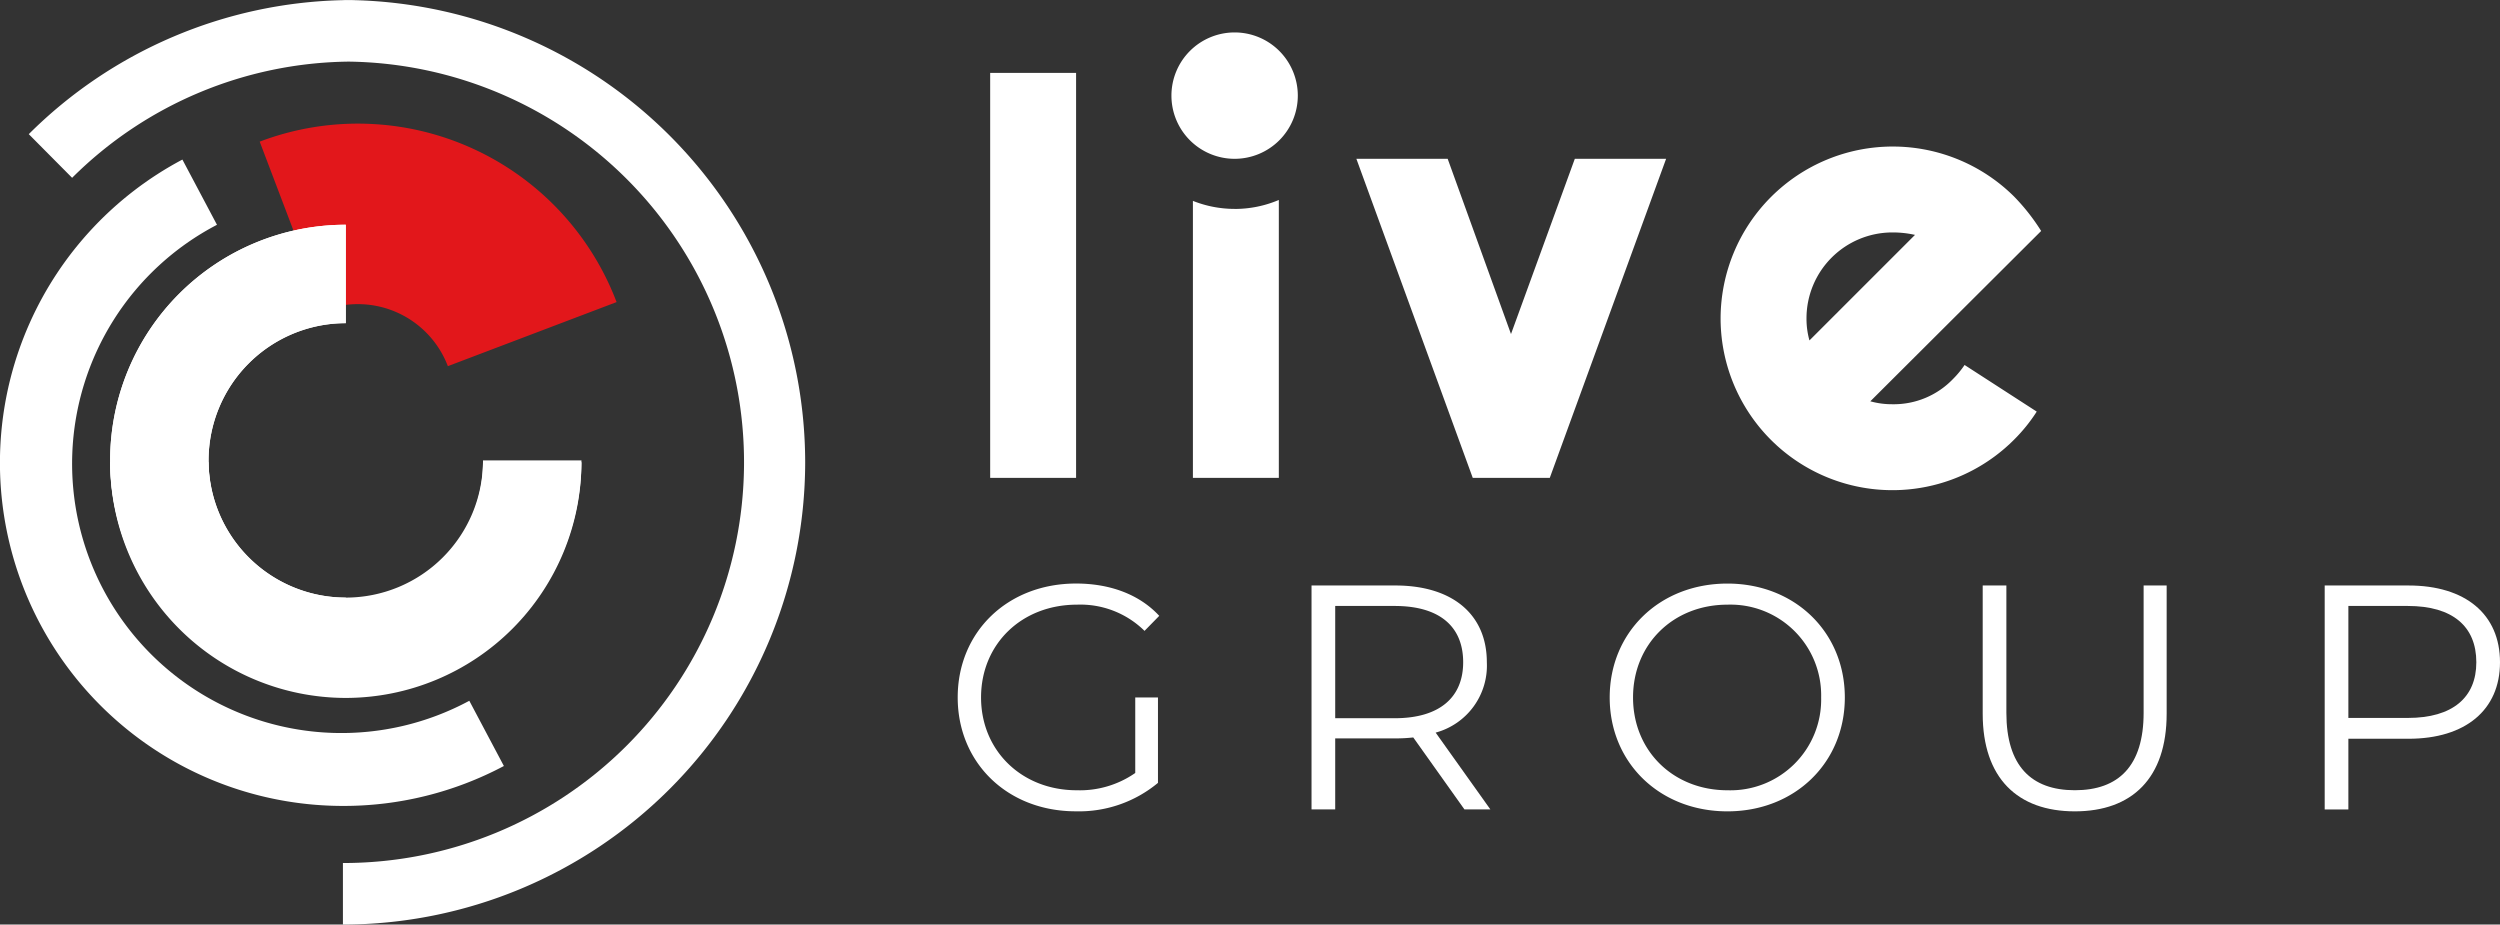
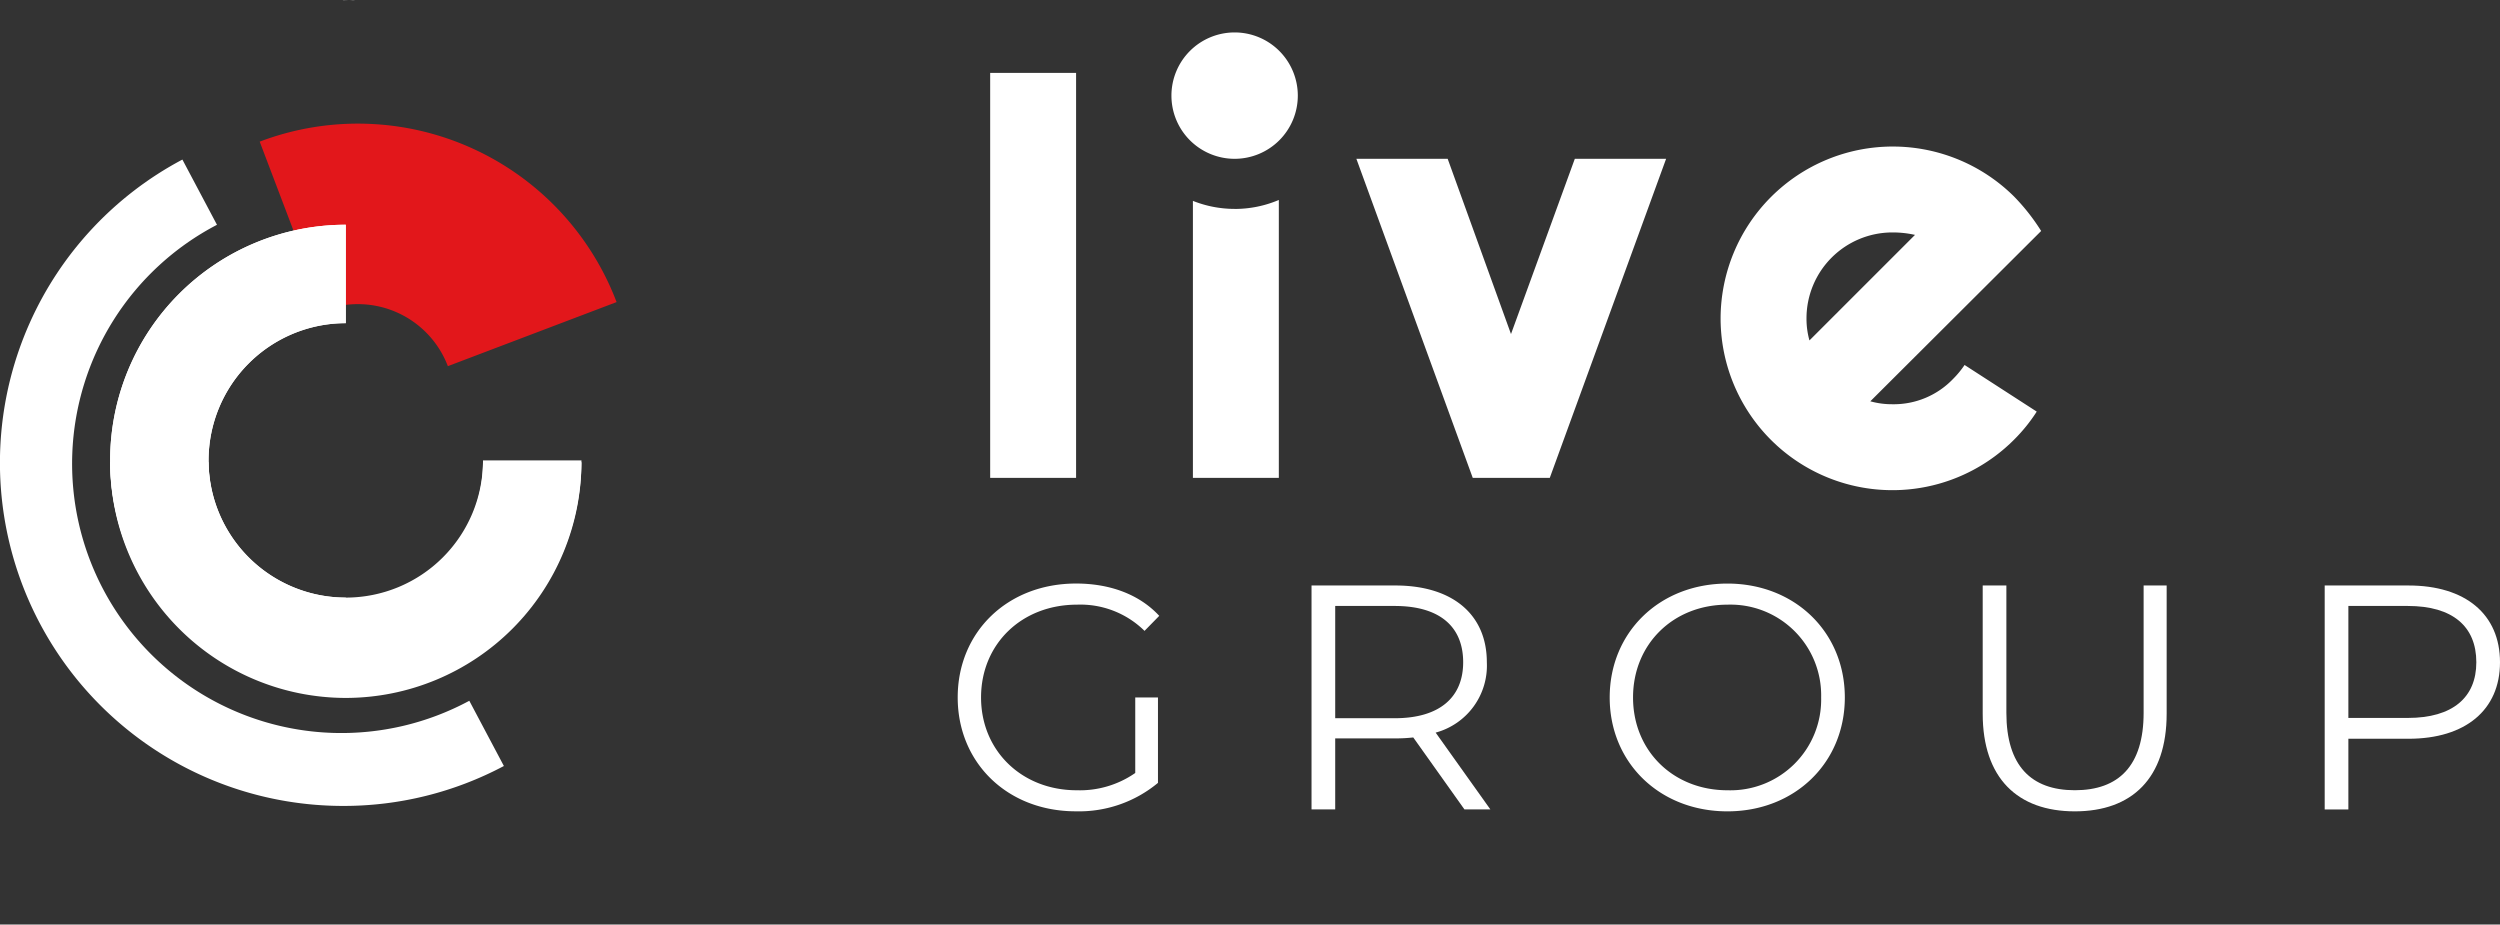
<svg xmlns="http://www.w3.org/2000/svg" id="Group_6" data-name="Group 6" width="334.054" height="123.542" viewBox="0 0 334.054 123.542">
  <rect x="0" y="0" width="334.054" height="123.542" fill="#333333" stroke="none" />
  <defs>
    <clipPath id="clip-path">
      <rect id="Rectangle_6" data-name="Rectangle 6" width="334.054" height="123.542" fill="none" />
    </clipPath>
  </defs>
  <g id="Group_5" data-name="Group 5" clip-path="url(#clip-path)">
    <path id="Path_31" data-name="Path 31" d="M265.874,162.77h3.035v11.413a16.512,16.512,0,0,1-10.986,3.8c-9.105,0-15.773-6.455-15.773-15.218s6.668-15.218,15.816-15.218c4.531,0,8.464,1.453,11.114,4.318l-1.966,2.009a12.2,12.2,0,0,0-9.02-3.505c-7.4,0-12.824,5.258-12.824,12.4,0,7.1,5.428,12.4,12.781,12.4a12.957,12.957,0,0,0,7.823-2.308Z" transform="translate(-114.18 -69.574)" fill="#fff" />
    <path id="Path_32" data-name="Path 32" d="M352.045,177.96l-6.84-9.618a21.4,21.4,0,0,1-2.393.128h-8.037v9.49h-3.163V148.037h11.2c7.608,0,12.225,3.847,12.225,10.259a9.275,9.275,0,0,1-6.84,9.4l7.31,10.259Zm-.171-19.664c0-4.788-3.163-7.523-9.148-7.523h-7.95v15h7.95c5.985,0,9.148-2.779,9.148-7.481" transform="translate(-156.363 -69.803)" fill="#fff" />
    <path id="Path_33" data-name="Path 33" d="M407,162.77c0-8.72,6.668-15.218,15.731-15.218,8.977,0,15.688,6.455,15.688,15.218s-6.711,15.218-15.688,15.218c-9.063,0-15.731-6.5-15.731-15.218m28.255,0a12.121,12.121,0,0,0-12.524-12.4c-7.224,0-12.611,5.258-12.611,12.4s5.386,12.4,12.611,12.4a12.121,12.121,0,0,0,12.524-12.4" transform="translate(-191.91 -69.574)" fill="#fff" />
    <path id="Path_34" data-name="Path 34" d="M501.313,165.179V148.037h3.163v17.014c0,7.1,3.334,10.344,9.148,10.344,5.856,0,9.191-3.249,9.191-10.344V148.037h3.078v17.142c0,8.592-4.617,13.038-12.269,13.038s-12.311-4.446-12.311-13.038" transform="translate(-236.381 -69.803)" fill="#fff" />
    <path id="Path_35" data-name="Path 35" d="M611.207,158.3c0,6.369-4.616,10.217-12.225,10.217h-8.036v9.447h-3.164V148.037h11.2c7.609,0,12.225,3.847,12.225,10.259m-3.163,0c0-4.788-3.163-7.523-9.148-7.523h-7.95v14.961h7.95c5.985,0,9.148-2.736,9.148-7.438" transform="translate(-277.153 -69.803)" fill="#fff" />
    <path id="Path_36" data-name="Path 36" d="M59.335,148.374a31.524,31.524,0,0,1-31.488-31.488H41a18.335,18.335,0,0,0,36.67,0H90.823a31.524,31.524,0,0,1-31.488,31.488" transform="translate(-13.131 -55.115)" fill="#fff" />
    <path id="Path_37" data-name="Path 37" d="M45.928,126.714A45.853,45.853,0,0,1,24.372,40.347l4.621,8.716a35.993,35.993,0,1,0,33.716,63.6l4.621,8.716a45.583,45.583,0,0,1-21.4,5.335" transform="translate(0 -19.025)" fill="#fff" />
    <path id="Path_38" data-name="Path 38" d="M87.488.011c-.259-.005-.518,0-.782.011V0c.264,0,.523,0,.782.011" transform="translate(-40.884)" fill="#fff" />
-     <path id="Path_39" data-name="Path 39" d="M111.021,61.781a61.837,61.837,0,0,1-61.768,61.768v-8.223A53.545,53.545,0,0,0,50.035,8.241,53.186,53.186,0,0,0,13.068,23.768L7.276,17.933A61.354,61.354,0,0,1,49.253.029c.264-.011.523-.016.782-.011s.507,0,.756.011a61.842,61.842,0,0,1,60.23,61.752" transform="translate(-3.431 -0.008)" fill="#fff" />
    <path id="Path_40" data-name="Path 40" d="M88.942,0V.021c-.248-.011-.5-.011-.756-.011C88.44,0,88.688,0,88.942,0" transform="translate(-41.582)" fill="#fff" />
    <path id="Path_41" data-name="Path 41" d="M90.807,63.65a12.868,12.868,0,0,0-16.58-7.455L65.665,33.649a36.976,36.976,0,0,1,47.687,21.439Z" transform="translate(-30.963 -14.723)" fill="#e2171b" />
    <path id="Path_42" data-name="Path 42" d="M59.335,119.8a31.488,31.488,0,1,1,0-62.976V69.979a18.335,18.335,0,1,0,0,36.67Z" transform="translate(-13.131 -26.795)" fill="#fff" />
    <rect id="Rectangle_5" data-name="Rectangle 5" width="11.479" height="54.113" transform="translate(132.309 9.741)" fill="#fff" />
    <path id="Path_43" data-name="Path 43" d="M355.15,40.152l8.461,23.416,8.527-23.416h12.2L368.794,82.787H358.5L342.95,40.152Z" transform="translate(-161.709 -18.933)" fill="#fff" />
    <path id="Path_44" data-name="Path 44" d="M455.049,71.092a10.732,10.732,0,0,0,2.951.393,10.968,10.968,0,0,0,8.134-3.41,12.141,12.141,0,0,0,1.509-1.837l9.642,6.231a21.879,21.879,0,0,1-3.017,3.739,22.957,22.957,0,0,1-39.225-16.2,23.005,23.005,0,0,1,39.225-16.266,27.389,27.389,0,0,1,3.608,4.591Zm5.97-22.236A13.617,13.617,0,0,0,458,48.529a11.477,11.477,0,0,0-11.479,11.478,10.723,10.723,0,0,0,.394,2.951Z" transform="translate(-205.134 -17.47)" fill="#fff" />
    <path id="Path_45" data-name="Path 45" d="M313.076,16.643A8.443,8.443,0,1,1,304.633,8.2a8.443,8.443,0,0,1,8.443,8.443" transform="translate(-139.661 -3.866)" fill="#fff" />
    <path id="Path_46" data-name="Path 46" d="M307.193,51.753a15.076,15.076,0,0,1-5.574-1.073V87.693H313.1V50.558a15.087,15.087,0,0,1-5.9,1.2" transform="translate(-142.221 -23.839)" fill="#fff" />
-     <path id="Path_47" data-name="Path 47" d="M90.825,88.317A31.489,31.489,0,1,1,59.333,56.83V69.978A18.335,18.335,0,1,0,77.671,88.317Z" transform="translate(-13.13 -26.797)" fill="#fff" />
+     <path id="Path_47" data-name="Path 47" d="M90.825,88.317A31.489,31.489,0,1,1,59.333,56.83V69.978A18.335,18.335,0,1,0,77.671,88.317" transform="translate(-13.13 -26.797)" fill="#fff" />
  </g>
</svg>